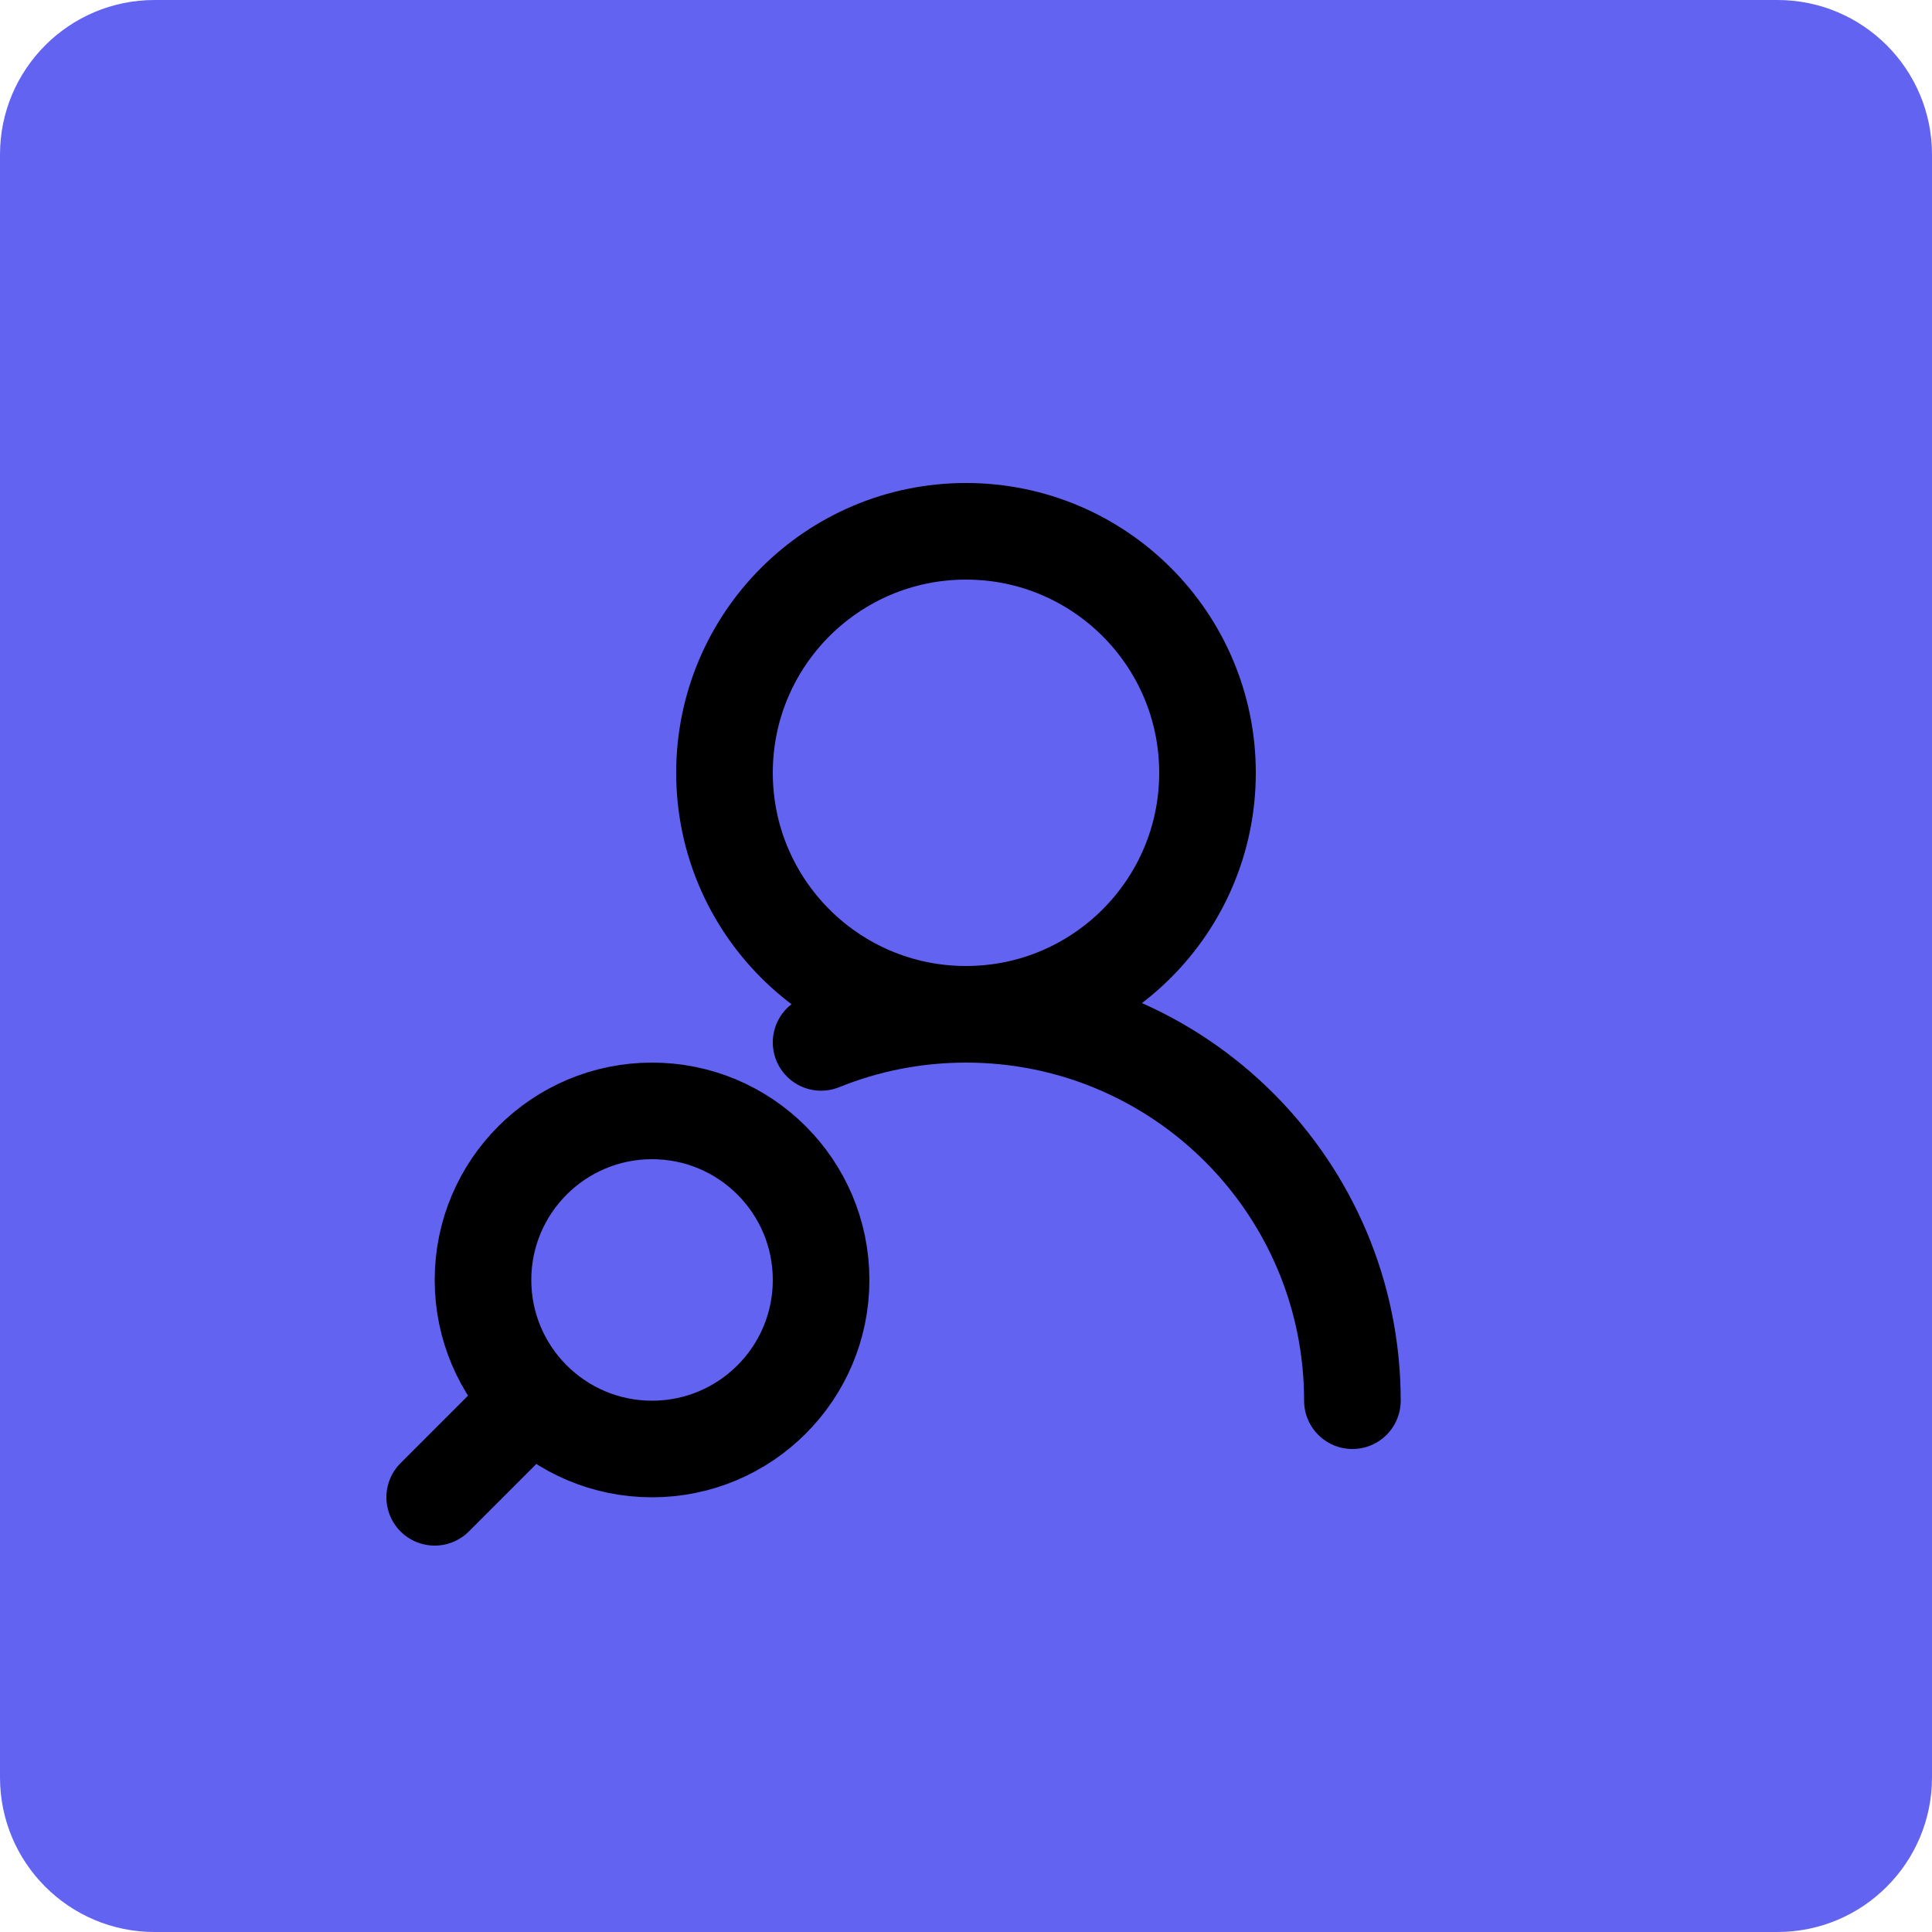
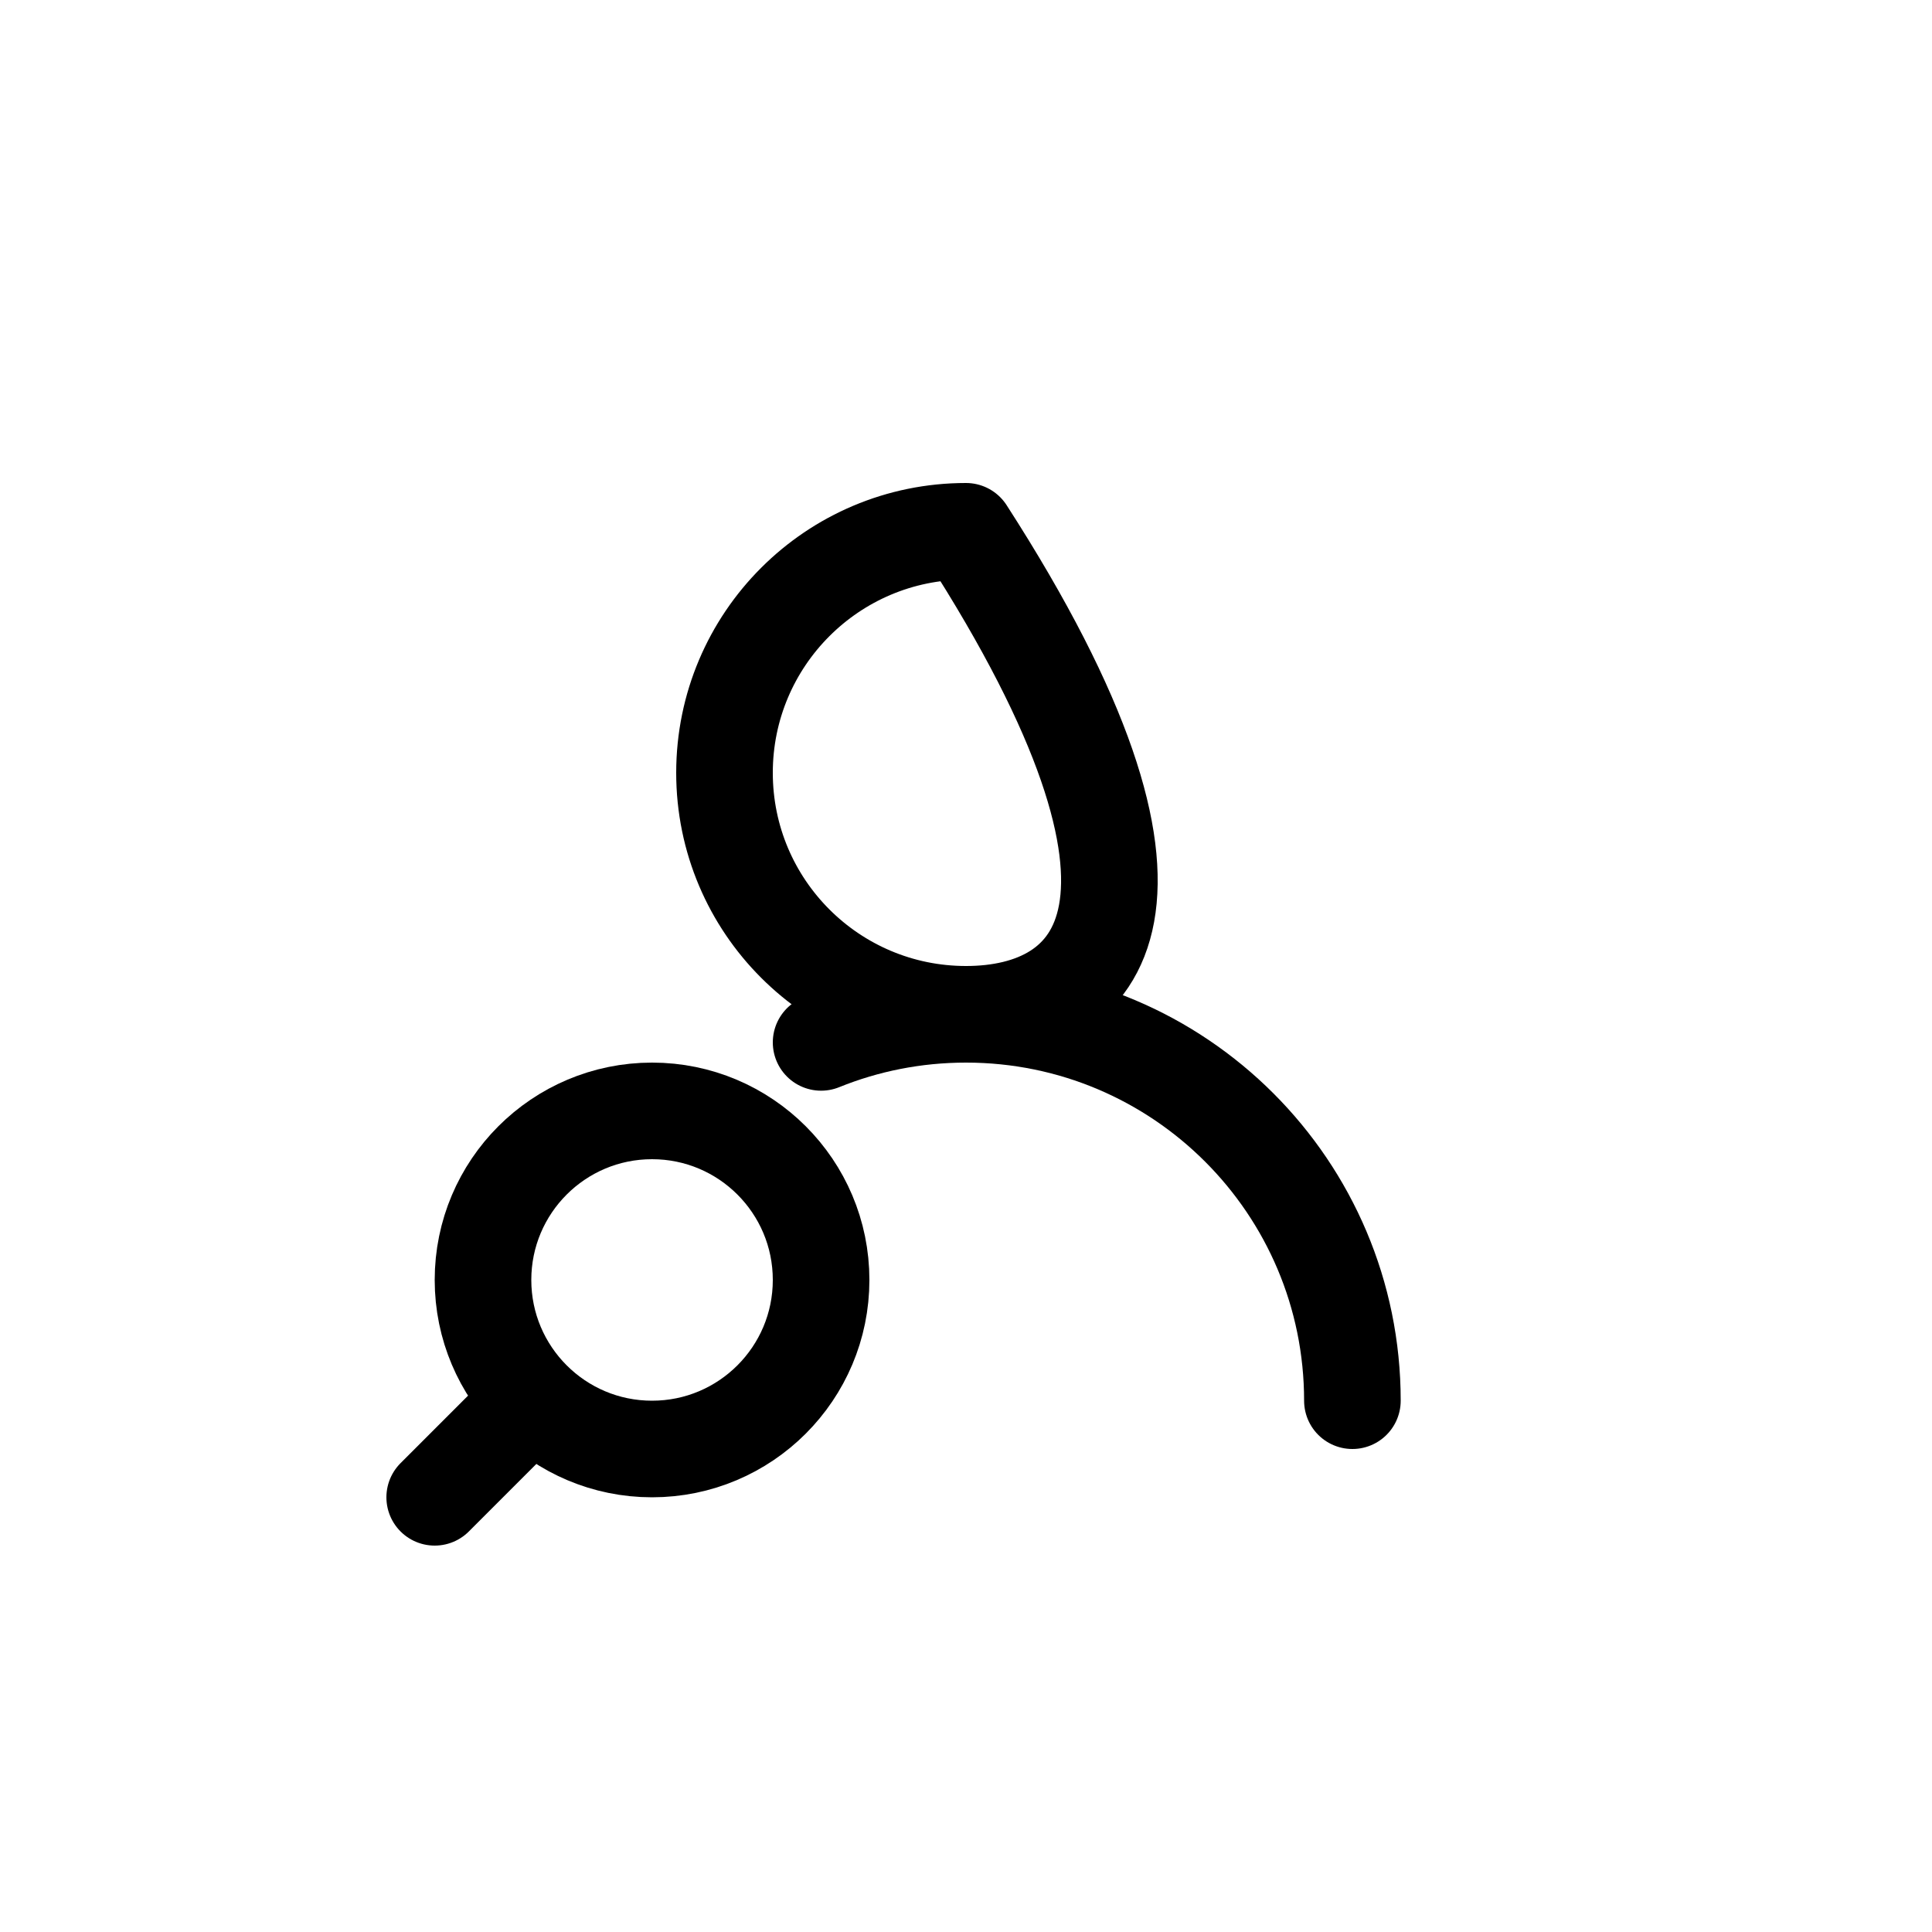
<svg xmlns="http://www.w3.org/2000/svg" width="200" height="200" viewBox="0 0 200 200" fill="none">
-   <path d="M0 16C0 7.163 7.163 0 16 0H184C192.837 0 200 7.163 200 16V184C200 192.837 192.837 200 184 200H16C7.163 200 0 192.837 0 184V16Z" fill="#6363F2" />
-   <path d="M100 105C86.193 105 75 93.807 75 80C75 66.193 86.193 55 100 55C113.807 55 125 66.193 125 80C125 93.807 113.807 105 100 105Z" stroke="black" stroke-width="10" stroke-linecap="round" stroke-linejoin="round" />
+   <path d="M100 105C86.193 105 75 93.807 75 80C75 66.193 86.193 55 100 55C125 93.807 113.807 105 100 105Z" stroke="black" stroke-width="10" stroke-linecap="round" stroke-linejoin="round" />
  <path d="M140 145C140 122.908 122.092 105 100 105" stroke="black" stroke-width="10" stroke-linecap="round" stroke-linejoin="round" />
  <path d="M100 105C94.695 105 89.632 106.033 85 107.908" stroke="black" stroke-width="10" stroke-linecap="round" stroke-linejoin="round" />
  <path d="M55.126 144.874C58.292 148.041 62.667 150 67.5 150C77.165 150 85 142.165 85 132.5C85 122.835 77.165 115 67.5 115C57.835 115 50 122.835 50 132.5C50 137.332 51.959 141.707 55.126 144.874ZM55.126 144.874L45 155" stroke="black" stroke-width="10" stroke-linecap="round" stroke-linejoin="round" />
</svg>